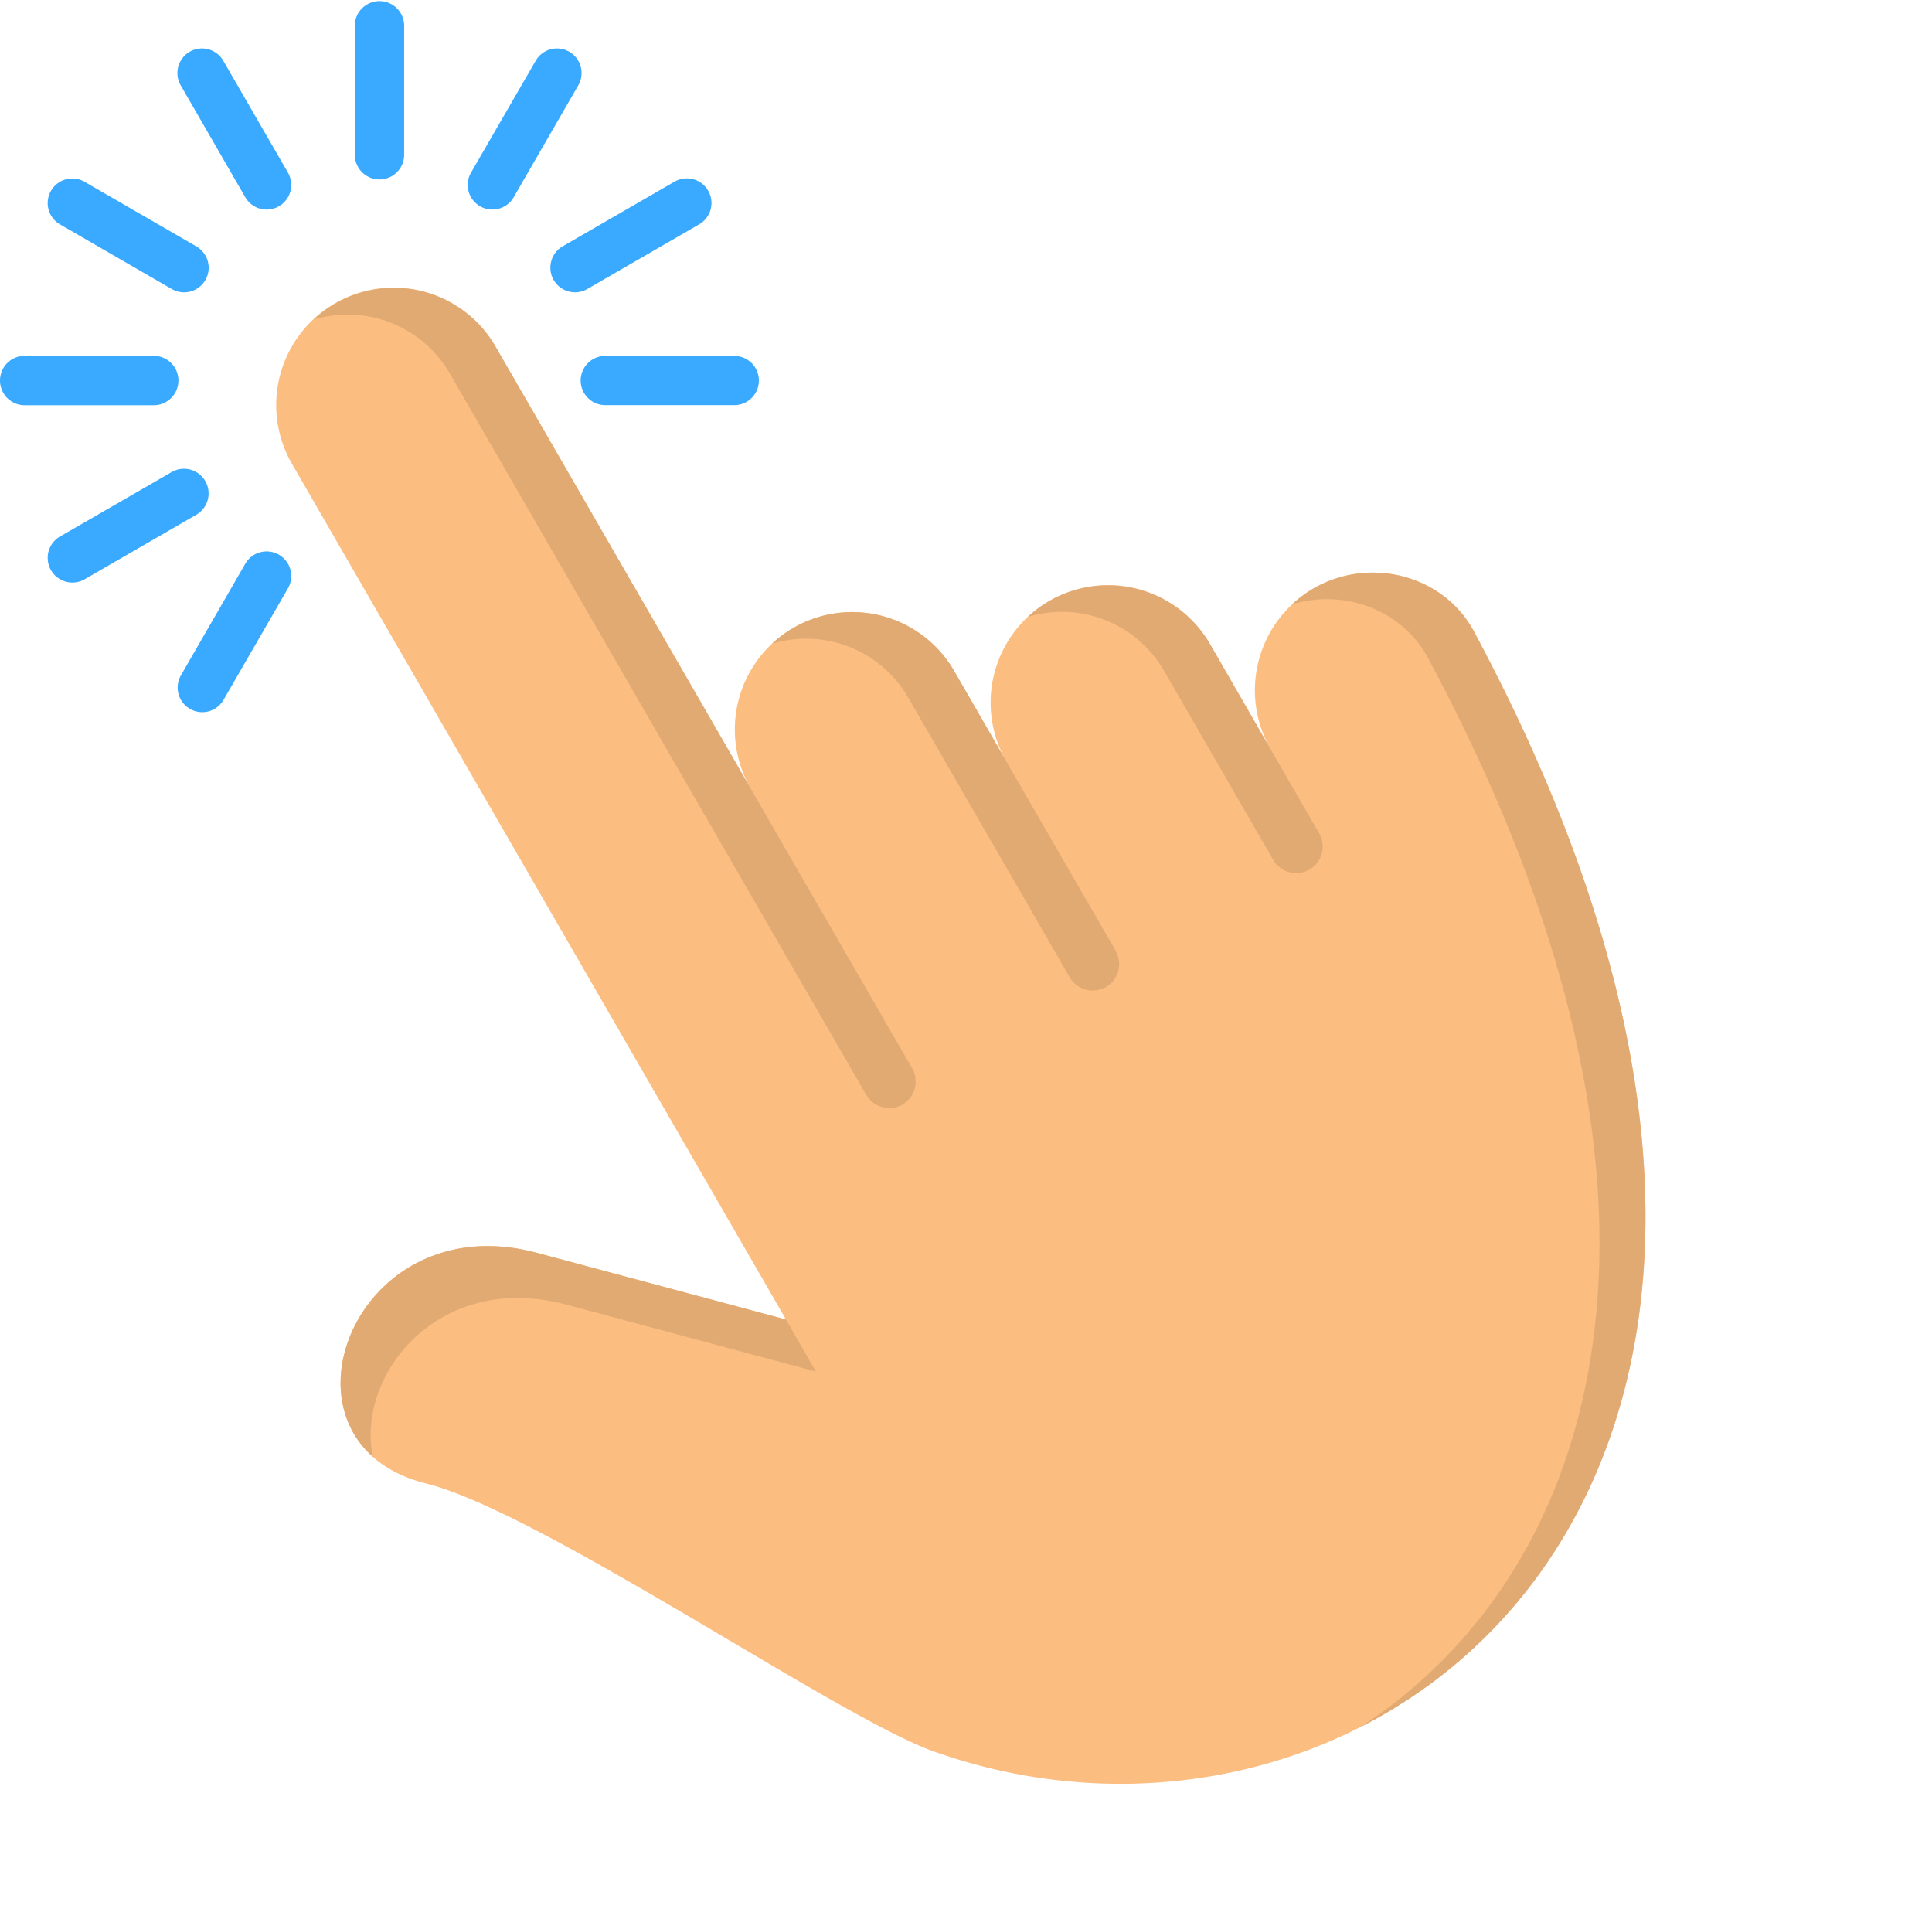
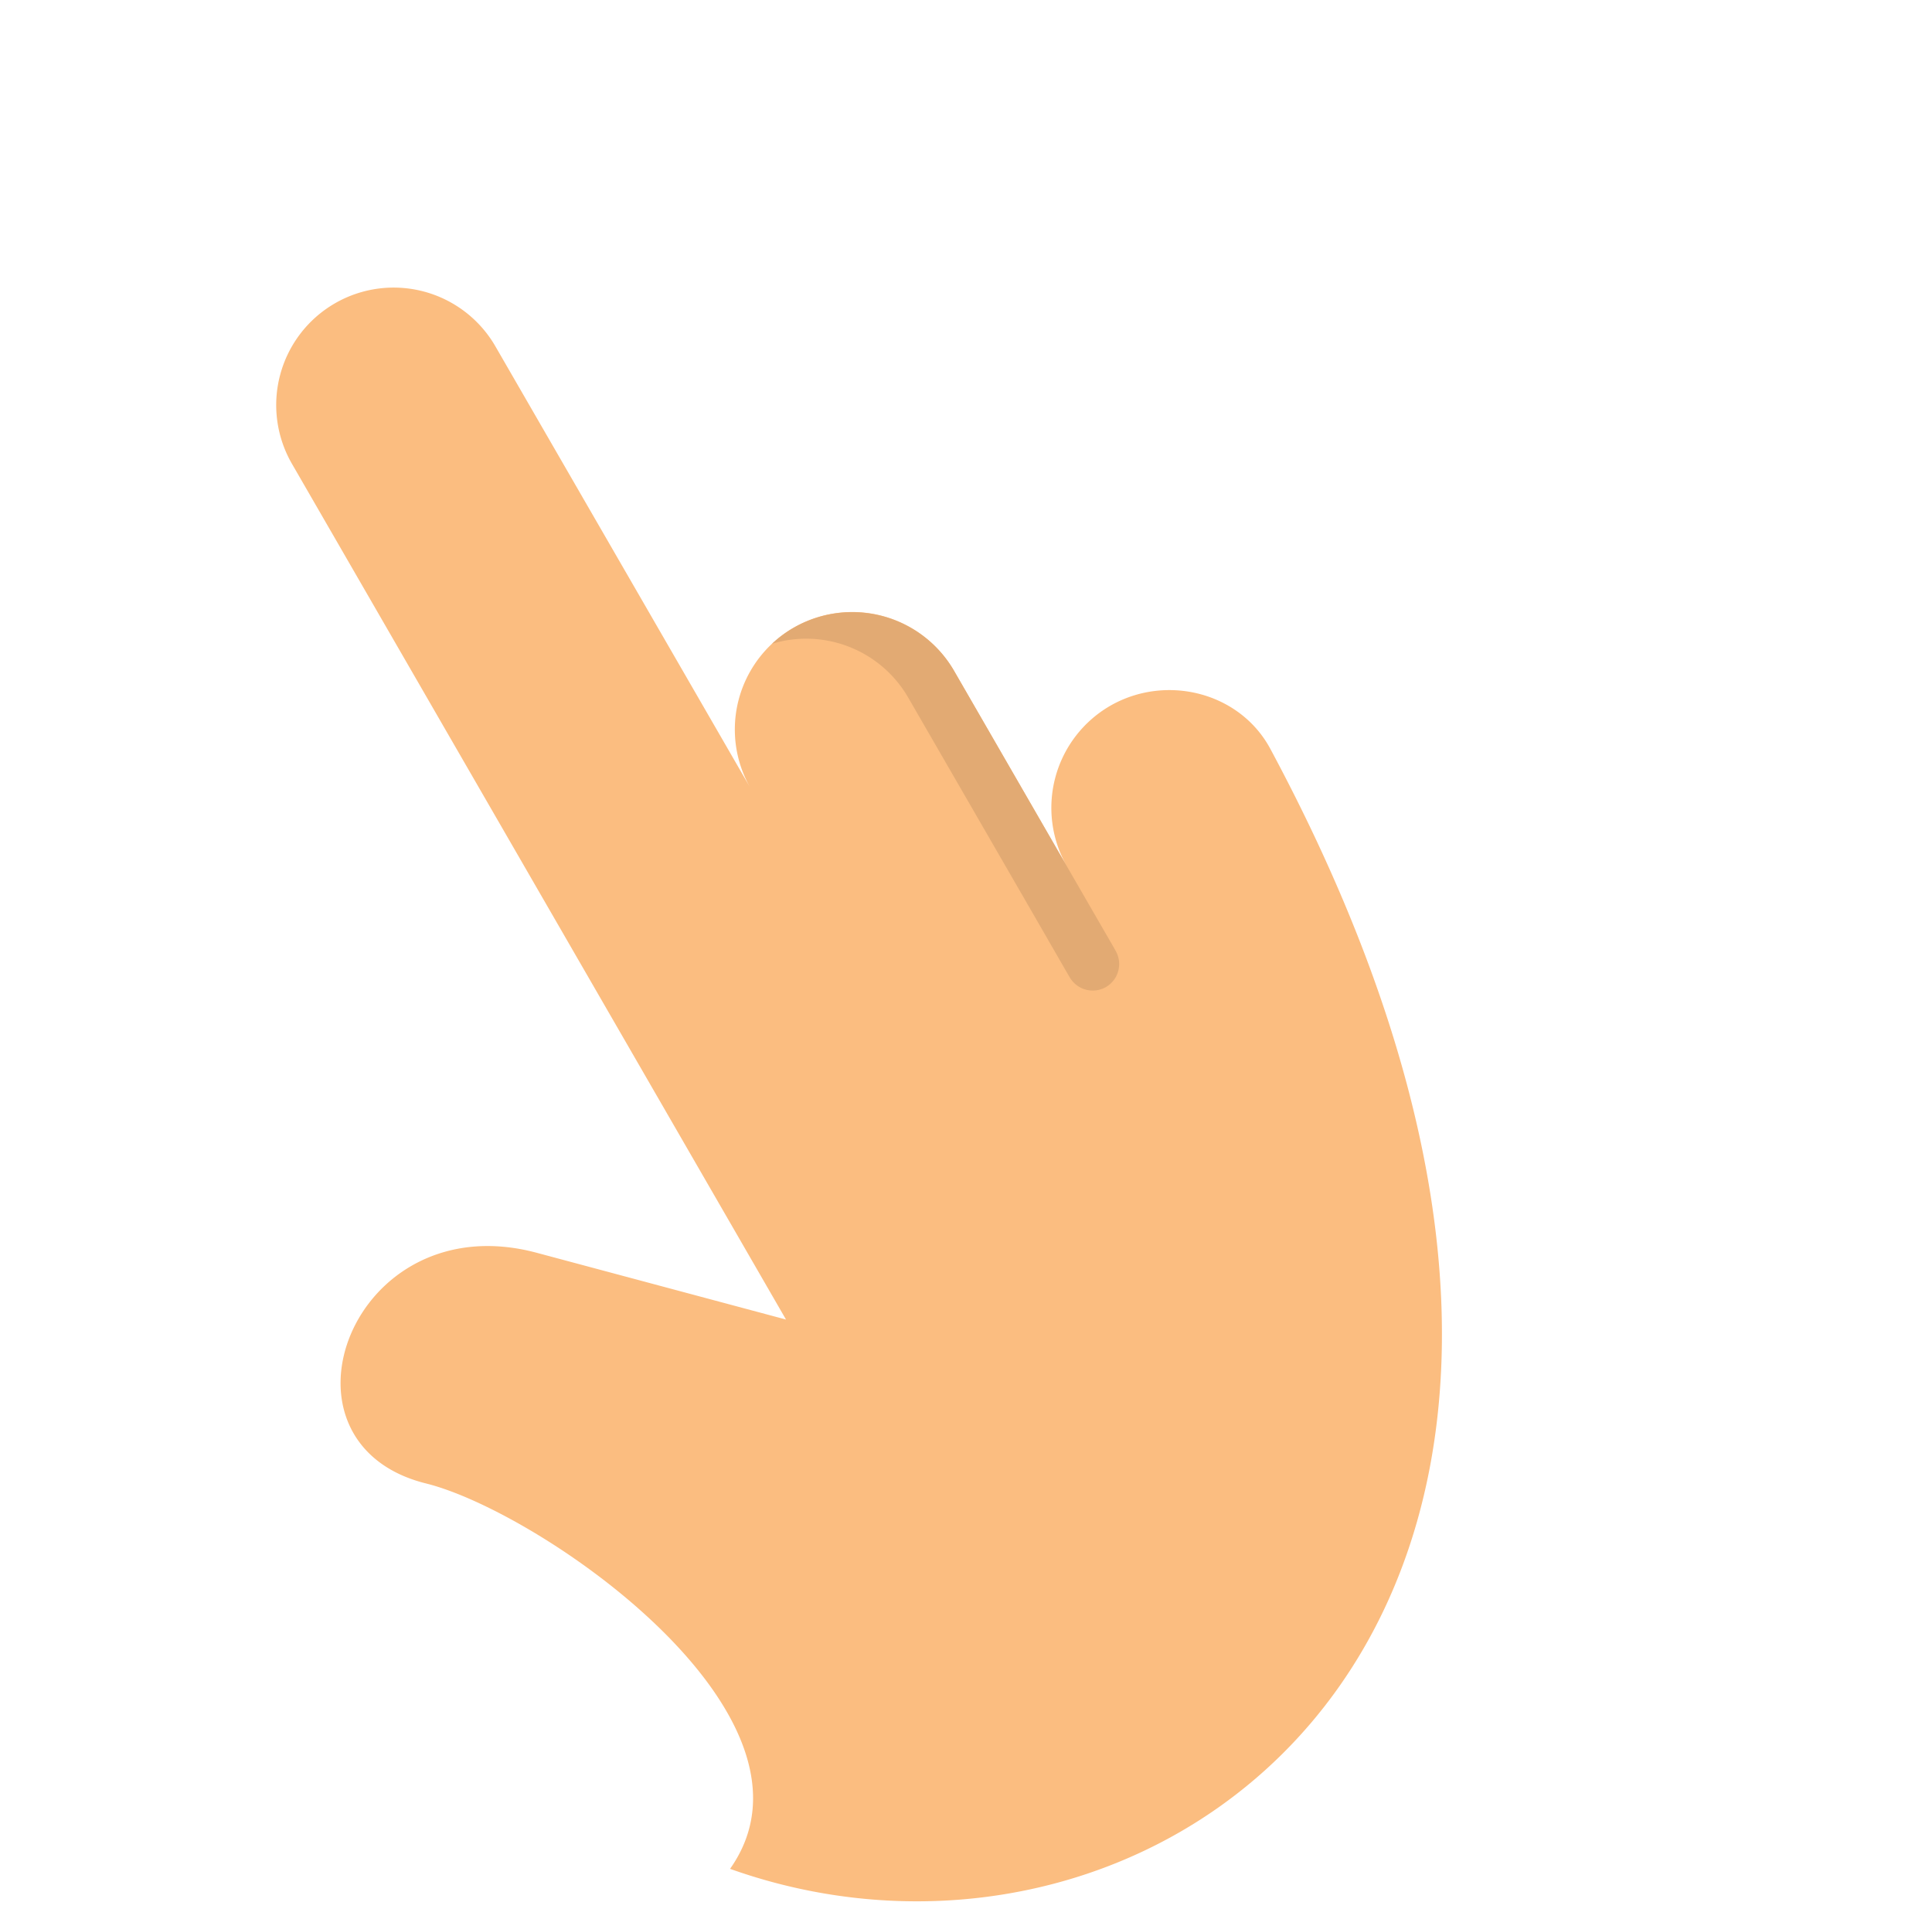
<svg xmlns="http://www.w3.org/2000/svg" data-name="Layer 1" height="548.3" preserveAspectRatio="xMidYMid meet" version="1.0" viewBox="19.7 -0.3 554.9 548.3" width="554.9" zoomAndPan="magnify">
  <g id="change1_1">
-     <path d="M71.63,24.257a7.062,7.062,0,1,1,12.243-7.041L102.411,49.29a7.074,7.074,0,1,1-12.272,7.041ZM36.94,64.149a7.062,7.062,0,1,1,7.041-12.244L76.056,70.443a7.062,7.062,0,1,1-7.042,12.243ZM26.8,116.083a7.1,7.1,0,0,1,0-14.2H63.841a7.1,7.1,0,0,1,0,14.2ZM44.01,166.062a7.089,7.089,0,0,1-7.1-12.272l32.075-18.508a7.076,7.076,0,1,1,7.1,12.243Zm39.863,34.69a7.062,7.062,0,0,1-12.243-7.041l18.509-32.1a7.074,7.074,0,0,1,12.272,7.041Zm146.72-98.838a7.07,7.07,0,1,1,0,14.14H193.547a7.07,7.07,0,1,1,0-14.14ZM213.378,51.905a7.077,7.077,0,1,1,7.1,12.244L188.4,82.686a7.076,7.076,0,1,1-7.1-12.243ZM173.515,17.216a7.062,7.062,0,1,1,12.243,7.041L167.249,56.331a7.074,7.074,0,1,1-12.272-7.041ZM121.609,7.1a7.085,7.085,0,1,1,14.17,0V44.145a7.085,7.085,0,1,1-14.17,0Z" fill="#39aaff" />
-   </g>
+     </g>
  <g id="change2_1">
-     <path d="M245.452,378.656,103.618,133.011A33.736,33.736,0,1,1,162.047,99.27l73.231,126.8a33.736,33.736,0,0,1,58.43-33.742l15.031,26.039A33.748,33.748,0,0,1,367.2,184.629l17.417,30.177a33.847,33.847,0,0,1,12.329-46.1c16.066-9.283,37.334-4,46.1,12.358,131.632,245.444-28.309,366.873-155.2,321.606C260.2,492.813,175.1,433.953,142.073,425.733c-46.761-11.611-21.5-80.531,31.787-66.247Z" fill="#fbbd80" fill-rule="evenodd" />
+     <path d="M245.452,378.656,103.618,133.011A33.736,33.736,0,1,1,162.047,99.27l73.231,126.8a33.736,33.736,0,0,1,58.43-33.742l15.031,26.039l17.417,30.177a33.847,33.847,0,0,1,12.329-46.1c16.066-9.283,37.334-4,46.1,12.358,131.632,245.444-28.309,366.873-155.2,321.606C260.2,492.813,175.1,433.953,142.073,425.733c-46.761-11.611-21.5-80.531,31.787-66.247Z" fill="#fbbd80" fill-rule="evenodd" />
  </g>
  <g id="change3_1">
-     <path d="M390.793,173.276c14.773-4.512,31.5,1.351,39.058,15.405,83.779,156.291,49.4,262.286-19.4,307.006,77.283-39.374,121.6-148.645,32.591-314.622-8.766-16.353-30.034-21.641-46.1-12.358a33.856,33.856,0,0,0-6.15,4.569Z" fill="#e2aa73" fill-rule="evenodd" />
-   </g>
+     </g>
  <g id="change3_2">
-     <path d="M367.2,184.629a33.848,33.848,0,0,0-46.1-12.33,32.728,32.728,0,0,0-6.179,4.57,33.841,33.841,0,0,1,39.058,15.405l30.954,53.572h0l.431.776a7.68,7.68,0,0,0,10.433,2.817h0a7.671,7.671,0,0,0,2.788-10.433l-12.1-20.923h0Z" fill="#e2aa73" fill-rule="evenodd" />
-   </g>
+     </g>
  <g id="change3_3">
    <path d="M293.708,192.331A33.841,33.841,0,0,0,247.608,180a32.566,32.566,0,0,0-6.151,4.569,33.858,33.858,0,0,1,39.059,15.405l34.345,59.464,11.611,20.147.46.776a7.652,7.652,0,0,0,10.4,2.817h0a7.644,7.644,0,0,0,2.787-10.433l-.431-.776-11.64-20.147Z" fill="#e2aa73" fill-rule="evenodd" />
  </g>
  <g id="change3_4">
-     <path d="M281.234,305.713,162.047,99.27a33.7,33.7,0,0,0-52.25-7.789,33.893,33.893,0,0,1,39.059,15.405L256.4,293.182l11.64,20.147.431.776a7.679,7.679,0,0,0,10.433,2.816h0a7.669,7.669,0,0,0,2.788-10.432Z" fill="#e2aa73" fill-rule="evenodd" />
-   </g>
+     </g>
  <g id="change3_5">
-     <path d="M173.86,359.486c-45.956-12.3-71.076,37.248-47.077,58.573-4.857-23.28,18.652-53.572,55.7-43.656l71.564,19.2-8.594-14.945Z" fill="#e2aa73" fill-rule="evenodd" />
-   </g>
+     </g>
</svg>